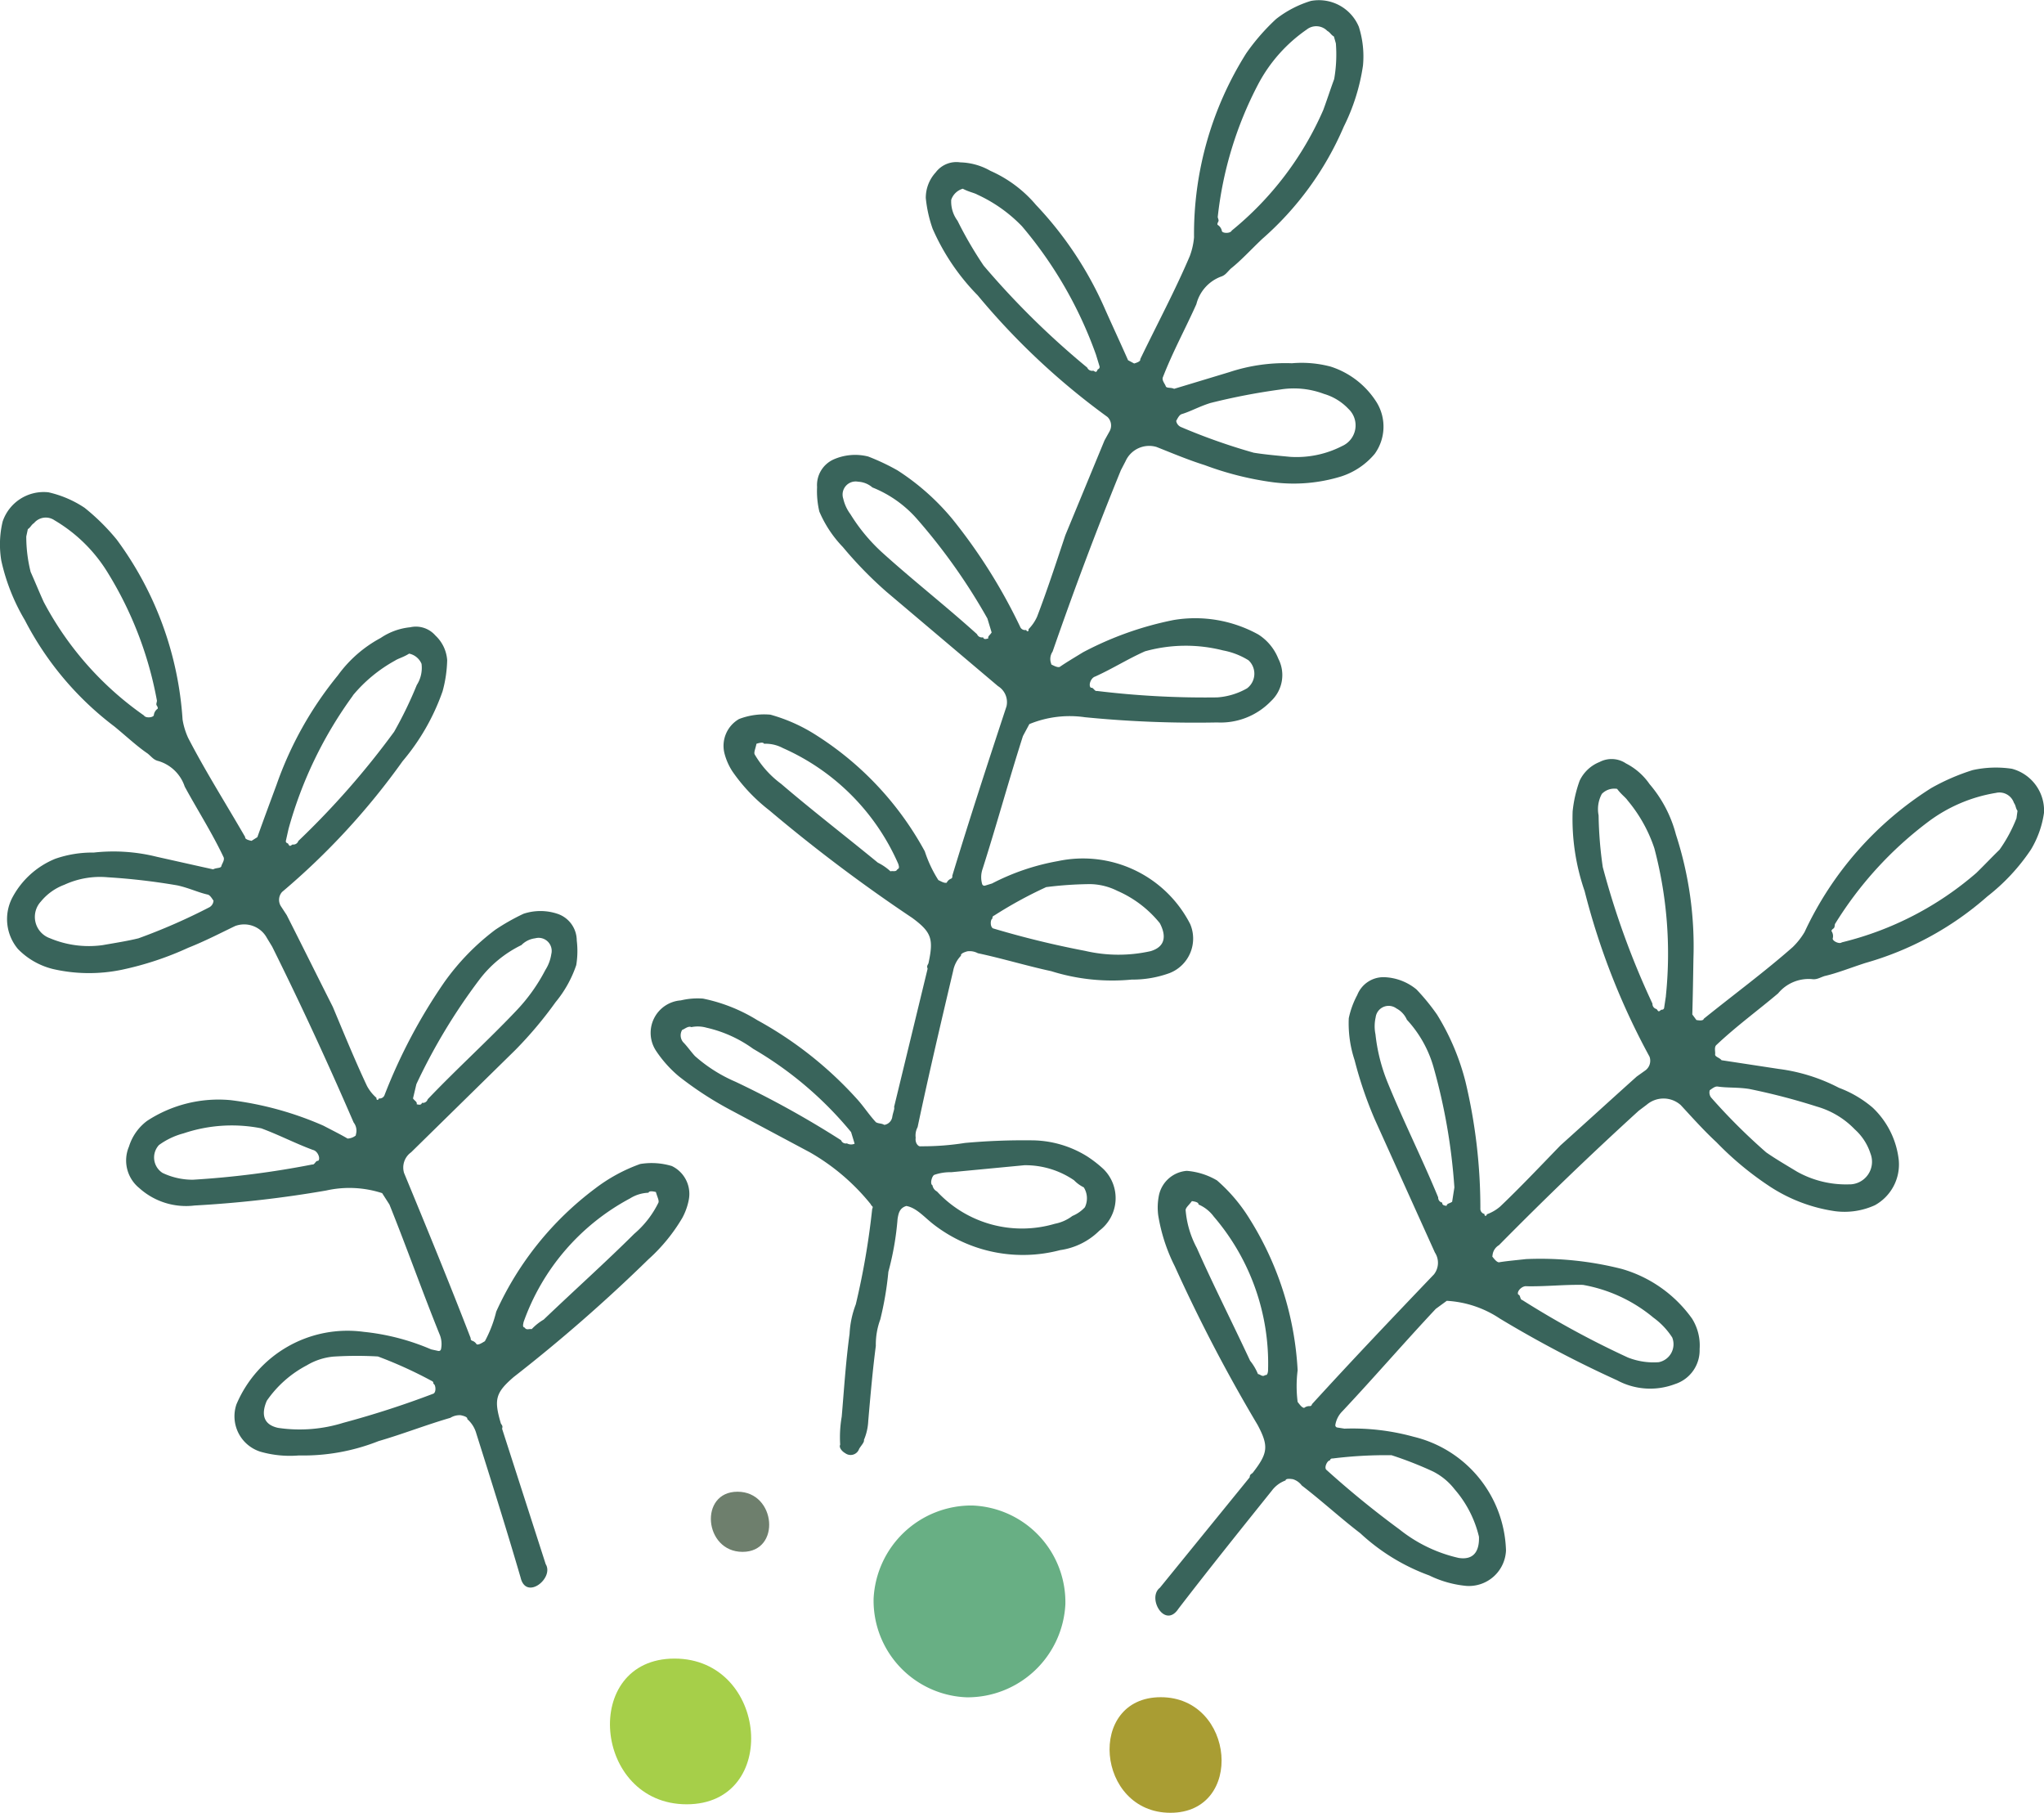
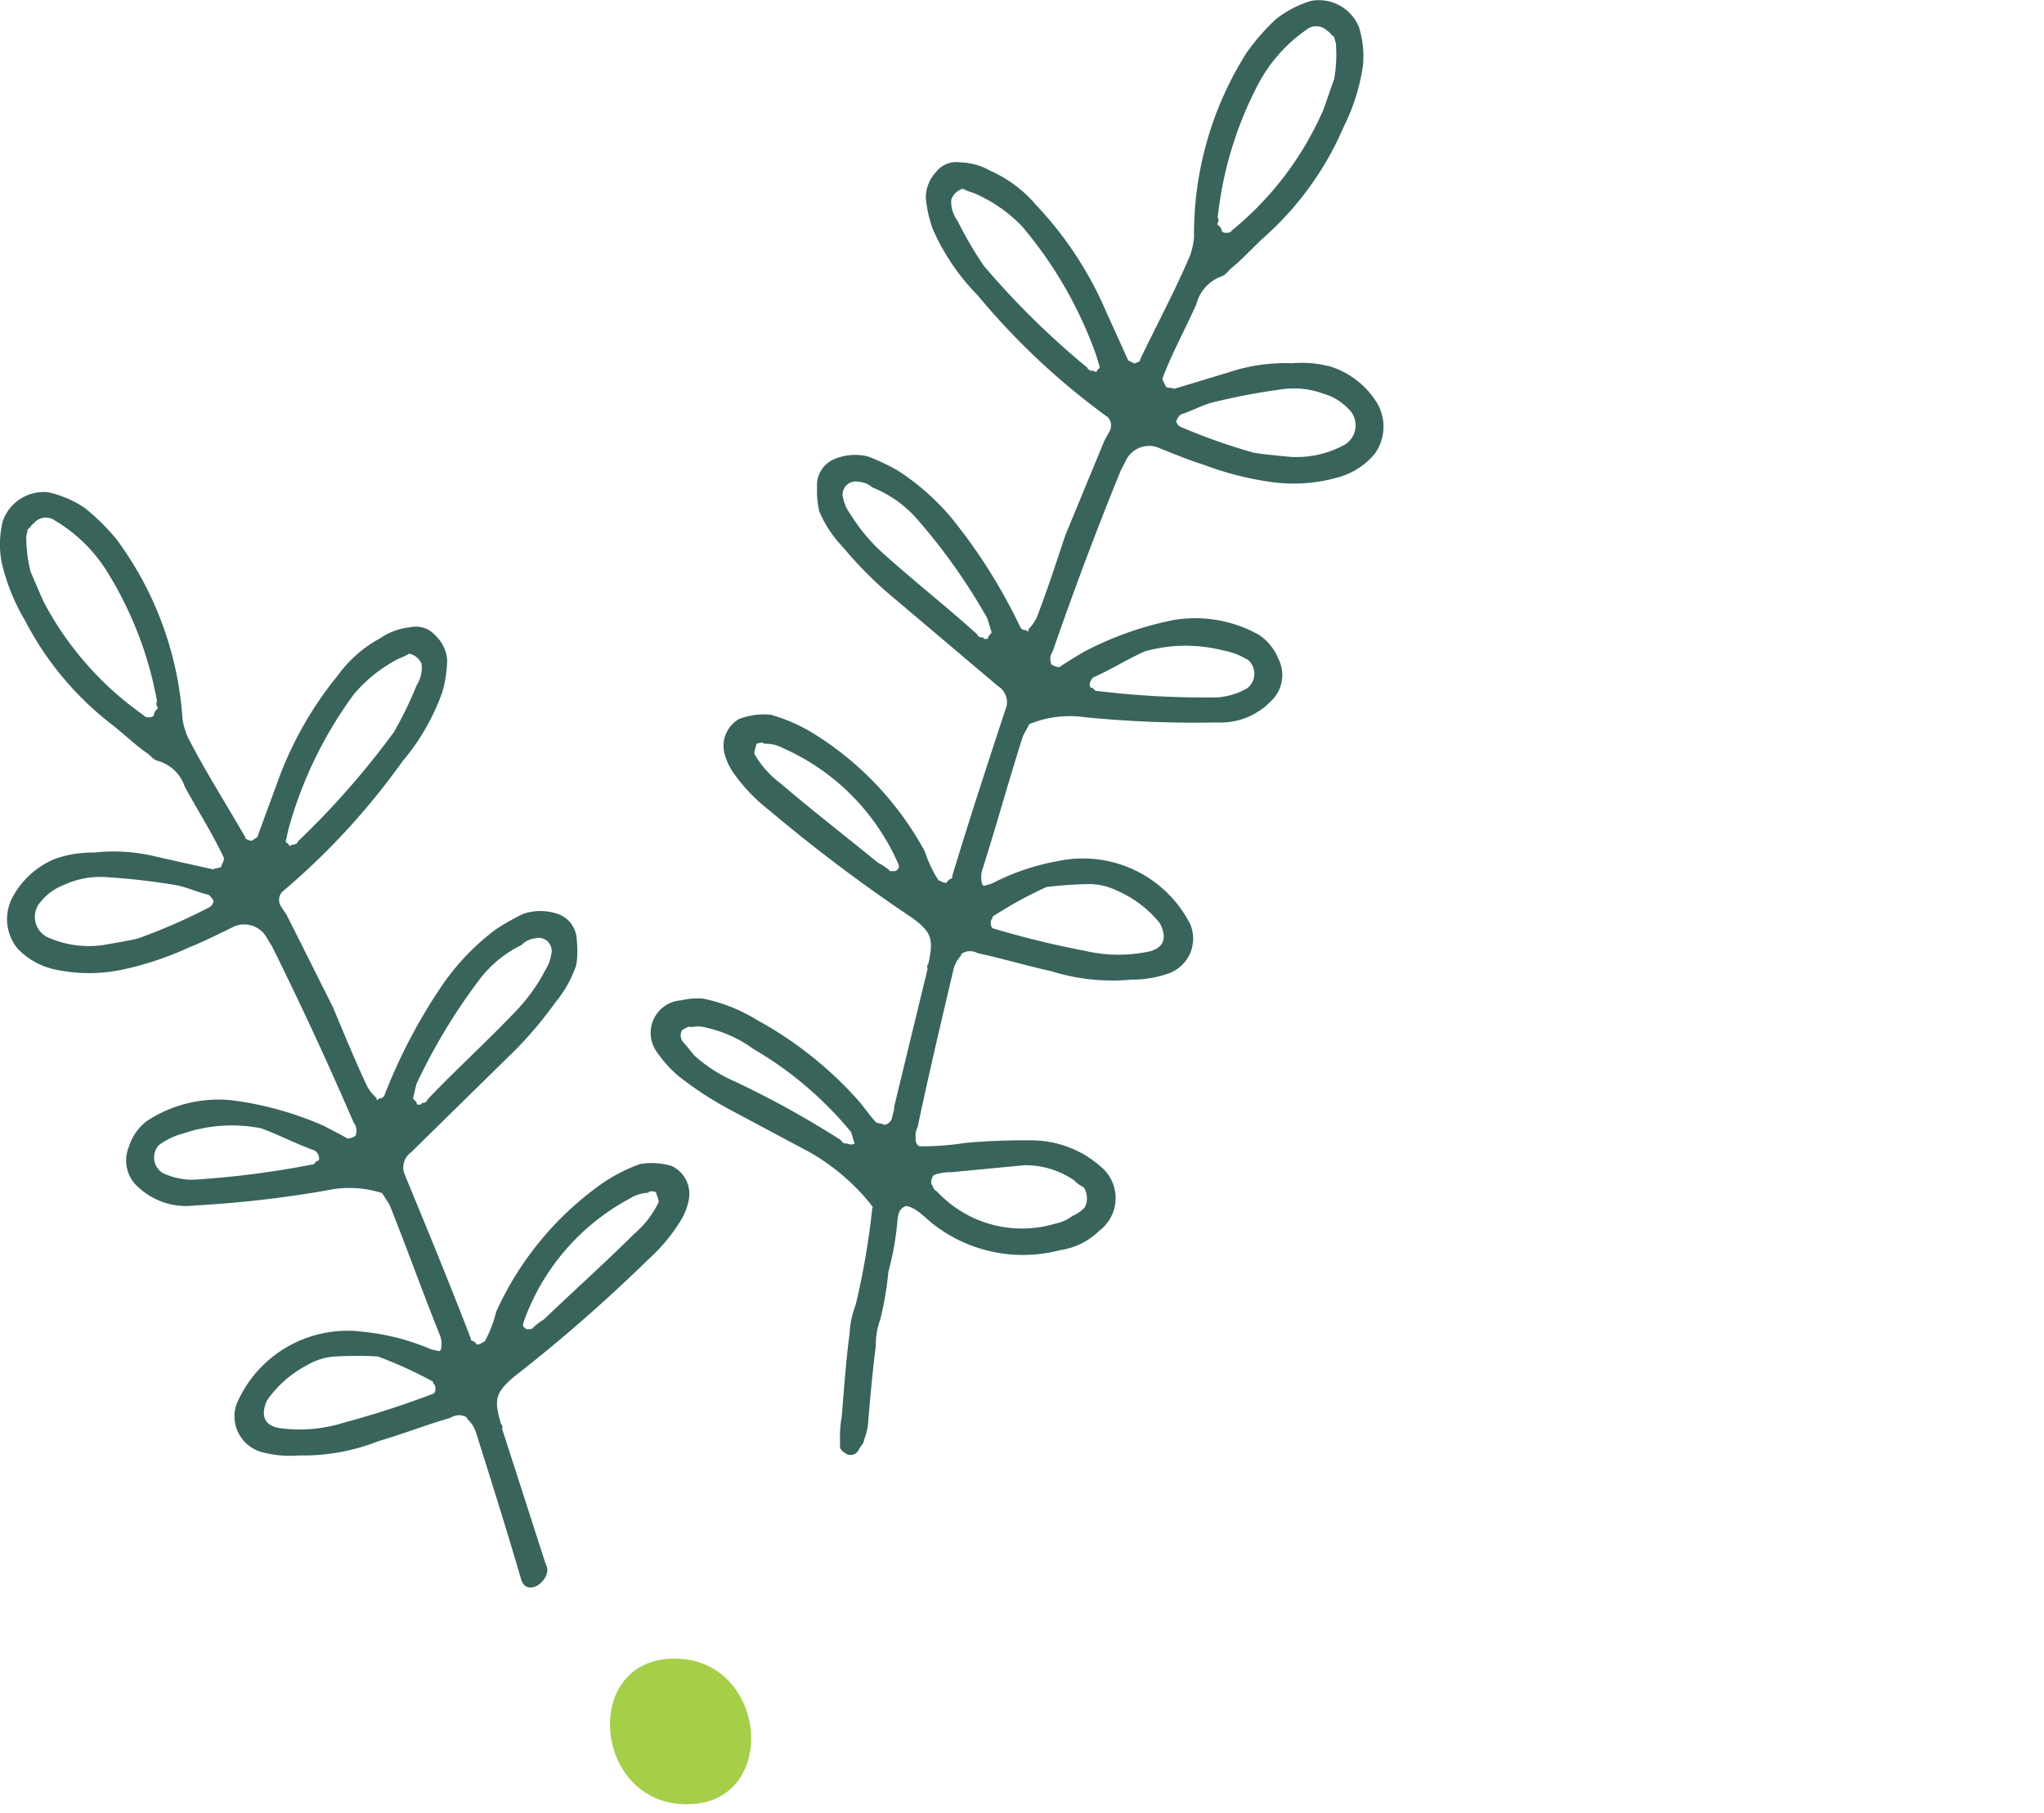
<svg xmlns="http://www.w3.org/2000/svg" width="78.18" height="69.322" viewBox="0 0 78.18 69.322">
  <defs>
    <style>.a{fill:#39645b;}.b{fill:#6e7f6d;}.c{fill:#a6cf49;}.d{fill:#a99d33;}.e{fill:#68af84;}</style>
  </defs>
  <g transform="translate(44.188 29.028)">
-     <path class="a" d="M181.8,254.295c1.2-1.561,2.388-3.039,3.574-4.518a1.139,1.139,0,0,1,.523-.389c.013-.089.2-.061.286-.048a.673.673,0,0,1,.336.24c.753.576,1.484,1.249,2.237,1.825a7.8,7.8,0,0,0,2.639,1.615,4.1,4.1,0,0,0,1.423.4,1.419,1.419,0,0,0,1.512-1.353,4.611,4.611,0,0,0-3.529-4.35,8.787,8.787,0,0,0-2.649-.311l-.273-.043a.088.088,0,0,1-.076-.1.954.954,0,0,1,.268-.521c1.221-1.3,2.356-2.619,3.575-3.918l.419-.306a4.061,4.061,0,0,1,2.032.68,43.554,43.554,0,0,0,4.482,2.359,2.669,2.669,0,0,0,2.212.146,1.357,1.357,0,0,0,.945-1.34,1.935,1.935,0,0,0-.29-1.165,4.988,4.988,0,0,0-2.69-1.9,12.662,12.662,0,0,0-3.66-.376c-.379.043-.756.075-1.041.124-.089-.016-.165-.117-.248-.22l.015-.1a.506.506,0,0,1,.24-.337c1.754-1.777,3.506-3.465,5.344-5.139l.308-.232a.989.989,0,0,1,1.3.015c.4.432.877.968,1.367,1.421a12.1,12.1,0,0,0,2.065,1.708,6.154,6.154,0,0,0,2.465.928,2.8,2.8,0,0,0,1.527-.227,1.781,1.781,0,0,0,.915-1.724,3.248,3.248,0,0,0-1-2.01,4.3,4.3,0,0,0-1.287-.756,6.865,6.865,0,0,0-2.308-.723l-1.724-.263c-.184-.027-.361-.055-.46-.07-.073-.1-.26-.129-.245-.228s-.048-.278.056-.361c.761-.718,1.605-1.333,2.353-1.967a1.518,1.518,0,0,1,1.287-.546c.187.028.288-.048.488-.116.477-.109.978-.311,1.562-.5a11.989,11.989,0,0,0,4.669-2.548,7.668,7.668,0,0,0,1.665-1.79,3.749,3.749,0,0,0,.5-1.411,1.654,1.654,0,0,0-1.229-1.678,4.121,4.121,0,0,0-1.5.051,8.161,8.161,0,0,0-1.59.69,12.975,12.975,0,0,0-4.838,5.5,2.752,2.752,0,0,1-.458.581c-1.077.948-2.229,1.795-3.4,2.738-.015.088-.192.063-.281.048l-.157-.213c.021-.738.031-1.39.043-2.128a13.822,13.822,0,0,0-.67-4.755,4.839,4.839,0,0,0-1.008-1.926,2.436,2.436,0,0,0-.9-.789.987.987,0,0,0-1.013-.055,1.425,1.425,0,0,0-.761.715,4.886,4.886,0,0,0-.268,1.173,8.444,8.444,0,0,0,.458,3.046,27.134,27.134,0,0,0,2.482,6.332.457.457,0,0,1-.172.536l-.316.225c-.973.872-1.941,1.757-2.915,2.631-.776.8-1.549,1.618-2.313,2.344a1.609,1.609,0,0,1-.505.293c-.015.088-.1.076-.091-.013a.2.2,0,0,1-.157-.212,20.81,20.81,0,0,0-.566-4.831,9.126,9.126,0,0,0-1.092-2.581,8.142,8.142,0,0,0-.784-.96,2.051,2.051,0,0,0-1.231-.47,1.078,1.078,0,0,0-1.036.682,3.309,3.309,0,0,0-.324.885,4.463,4.463,0,0,0,.223,1.608,15.225,15.225,0,0,0,.771,2.262l2.3,5.093a.717.717,0,0,1-.036.835c-1.549,1.62-3.1,3.248-4.666,4.964a.084.084,0,0,1-.1.073.326.326,0,0,0-.2.069c-.091-.013-.164-.122-.248-.228a4.768,4.768,0,0,1,0-1.211,12.1,12.1,0,0,0-1.82-5.76,6.373,6.373,0,0,0-1.264-1.5,2.688,2.688,0,0,0-1.157-.366,1.182,1.182,0,0,0-1.069.958,2.349,2.349,0,0,0-.023.74,6.707,6.707,0,0,0,.634,1.952,61.186,61.186,0,0,0,3.168,6.066c.434.817.394,1.082-.19,1.836-.1.073-.1.073-.116.171l-3.431,4.219C180.59,253.875,181.282,255.078,181.8,254.295Zm3.316-8.937c-.1.084-.177-.027-.273-.04a2.05,2.05,0,0,0-.3-.508c-.7-1.5-1.418-2.912-2.037-4.31a3.694,3.694,0,0,1-.43-1.459c.016-.1.117-.171.241-.336.088.013.265.041.252.129a1.41,1.41,0,0,1,.582.46,8.627,8.627,0,0,1,2.078,5.9C185.218,245.285,185.2,245.374,185.114,245.358Zm4.836,3.064a14.221,14.221,0,0,1,1.58.619,2.424,2.424,0,0,1,.829.68,4.268,4.268,0,0,1,.935,1.818c.018.47-.139.91-.776.811a5.593,5.593,0,0,1-2.26-1.087,35.685,35.685,0,0,1-2.808-2.29c-.083-.1.056-.364.144-.349a.088.088,0,0,1,.1-.076A16.435,16.435,0,0,1,189.95,248.422Zm2.318-9.691c-.109.073-.2.06-.212.156-.089-.012-.177-.028-.165-.124a.19.19,0,0,1-.156-.2c-.615-1.489-1.325-2.9-1.937-4.4a6.774,6.774,0,0,1-.462-1.835,1.548,1.548,0,0,1,.007-.65.5.5,0,0,1,.794-.341.89.89,0,0,1,.4.432,4.46,4.46,0,0,1,1.024,1.83,22.467,22.467,0,0,1,.793,4.583Zm2.856,3.23c.741.013,1.4-.066,2.144-.053a5.776,5.776,0,0,1,2.7,1.254,2.833,2.833,0,0,1,.718.758.7.7,0,0,1-.516.945,2.677,2.677,0,0,1-1.178-.179,34.681,34.681,0,0,1-4.044-2.2c-.089-.013-.061-.192-.149-.205C194.722,242.171,194.94,241.933,195.124,241.961Zm5.321-11.1-.068.452c-.015.088-.111.073-.111.073-.1.084-.1.084-.177-.025a.2.2,0,0,1-.159-.207,31.206,31.206,0,0,1-1.9-5.22,15.217,15.217,0,0,1-.16-1.979,1.227,1.227,0,0,1,.124-.822.662.662,0,0,1,.584-.192c.157.212.329.331.4.44a5.6,5.6,0,0,1,1.024,1.83A15.745,15.745,0,0,1,200.445,230.862Zm1.98,3.463c.364.055.745.022,1.2.091a24.521,24.521,0,0,1,2.593.675,3.244,3.244,0,0,1,1.451.872,2.1,2.1,0,0,1,.6.925.865.865,0,0,1-.832,1.178,3.834,3.834,0,0,1-1.972-.483c-.422-.255-.854-.508-1.188-.743a22.756,22.756,0,0,1-2.1-2.091.311.311,0,0,1-.055-.283C202.235,234.385,202.336,234.309,202.425,234.325Zm11.428-10.258a5.606,5.606,0,0,1-.647,1.2c-.329.321-.557.566-.885.887a12.284,12.284,0,0,1-5.147,2.657c-.1.081-.364-.056-.349-.147a.34.34,0,0,0-.048-.285c.013-.089.1-.076.117-.165l.015-.1a14.2,14.2,0,0,1,3.574-3.918,5.891,5.891,0,0,1,2.584-1.1.585.585,0,0,1,.69.384c.075.1.06.2.136.3Z" transform="translate(-180.916 -221.802)" />
-   </g>
+     </g>
  <g transform="translate(0 18.798)">
    <path class="a" d="M157.6,252.587l-1.667-5.175c.021-.1.021-.1-.046-.2-.271-.913-.213-1.175.488-1.779a61.171,61.171,0,0,0,5.152-4.5,6.7,6.7,0,0,0,1.3-1.589,2.4,2.4,0,0,0,.248-.7,1.182,1.182,0,0,0-.65-1.28,2.679,2.679,0,0,0-1.211-.078,6.376,6.376,0,0,0-1.721.936,12.127,12.127,0,0,0-3.785,4.709,4.714,4.714,0,0,1-.434,1.131c-.116.068-.224.143-.313.122a.32.32,0,0,0-.162-.136.085.085,0,0,1-.067-.1c-.836-2.167-1.693-4.247-2.549-6.319a.715.715,0,0,1,.269-.79l3.988-3.914a15.235,15.235,0,0,0,1.539-1.829,4.456,4.456,0,0,0,.79-1.417,3.326,3.326,0,0,0,.019-.942,1.079,1.079,0,0,0-.718-1.012,2.059,2.059,0,0,0-1.318-.008,8.248,8.248,0,0,0-1.079.611,9.116,9.116,0,0,0-1.953,2.009,20.826,20.826,0,0,0-2.279,4.3.2.2,0,0,1-.223.141c-.02.087-.107.067-.089-.021a1.6,1.6,0,0,1-.365-.457c-.449-.952-.874-1.991-1.306-3.022-.59-1.168-1.172-2.343-1.763-3.509l-.212-.324a.455.455,0,0,1,.034-.562,27.2,27.2,0,0,0,4.609-5,8.454,8.454,0,0,0,1.53-2.673,4.9,4.9,0,0,0,.176-1.191,1.426,1.426,0,0,0-.45-.942.987.987,0,0,0-.965-.316,2.431,2.431,0,0,0-1.127.408,4.843,4.843,0,0,0-1.638,1.43,13.811,13.811,0,0,0-2.348,4.188c-.256.693-.483,1.3-.732,2l-.223.141c-.088-.018-.262-.058-.244-.146-.751-1.3-1.518-2.511-2.178-3.785a2.716,2.716,0,0,1-.216-.708,12.989,12.989,0,0,0-2.516-6.878,8.216,8.216,0,0,0-1.232-1.219,4.127,4.127,0,0,0-1.381-.592,1.656,1.656,0,0,0-1.753,1.119,3.758,3.758,0,0,0-.05,1.5,7.678,7.678,0,0,0,.9,2.271,11.977,11.977,0,0,0,3.428,4.068c.474.39.867.76,1.273,1.035.162.136.228.243.413.285a1.516,1.516,0,0,1,1,.975c.467.863,1.031,1.741,1.48,2.686.067.116-.061.269-.079.357s-.206.056-.311.123l-.454-.1-1.7-.38a6.846,6.846,0,0,0-2.413-.163,4.319,4.319,0,0,0-1.474.238,3.241,3.241,0,0,0-1.656,1.512,1.776,1.776,0,0,0,.228,1.938,2.8,2.8,0,0,0,1.34.766,6.171,6.171,0,0,0,2.633.028,12.042,12.042,0,0,0,2.545-.843c.621-.244,1.255-.572,1.789-.829a.989.989,0,0,1,1.216.457l.2.329c1.106,2.226,2.126,4.434,3.117,6.726a.508.508,0,0,1,.1.4l-.021.1a.533.533,0,0,1-.311.115c-.248-.148-.588-.316-.925-.493a12.658,12.658,0,0,0-3.548-.976,4.989,4.989,0,0,0-3.194.792,1.933,1.933,0,0,0-.693.981,1.357,1.357,0,0,0,.395,1.591,2.669,2.669,0,0,0,2.115.665,43.325,43.325,0,0,0,5.031-.573,4.057,4.057,0,0,1,2.141.1l.28.437c.665,1.653,1.244,3.294,1.911,4.947a.953.953,0,0,1,.061.583.087.087,0,0,1-.107.067l-.27-.059a8.775,8.775,0,0,0-2.582-.671,4.611,4.611,0,0,0-4.866,2.775,1.419,1.419,0,0,0,.919,1.809,4.1,4.1,0,0,0,1.471.143,7.8,7.8,0,0,0,3.045-.548c.911-.264,1.835-.626,2.746-.89a.672.672,0,0,1,.4-.1c.087.02.269.061.249.148a1.136,1.136,0,0,1,.346.553c.57,1.808,1.141,3.616,1.693,5.505C156.849,253.992,157.931,253.121,157.6,252.587Zm-.852-9.238a8.627,8.627,0,0,1,4.076-4.746,1.422,1.422,0,0,1,.708-.218c.021-.087.2-.048.283-.028.056.2.122.305.1.4a3.7,3.7,0,0,1-.93,1.2c-1.084,1.078-2.262,2.133-3.461,3.278a2.088,2.088,0,0,0-.46.366c-.094-.023-.2.054-.269-.061C156.713,243.526,156.731,243.438,156.752,243.349Zm-3.513,2.232a.089.089,0,0,1,.067.108c.088.018.123.311.008.377a35.5,35.5,0,0,1-3.448,1.116,5.6,5.6,0,0,1-2.5.194c-.629-.139-.616-.606-.429-1.037a4.266,4.266,0,0,1,1.531-1.355,2.41,2.41,0,0,1,1.019-.333,14.165,14.165,0,0,1,1.7-.005A16.3,16.3,0,0,1,153.239,245.581Zm-.581-11.349a22.418,22.418,0,0,1,2.4-3.983,4.468,4.468,0,0,1,1.618-1.335.891.891,0,0,1,.526-.259.5.5,0,0,1,.616.606,1.551,1.551,0,0,1-.228.608,6.755,6.755,0,0,1-1.1,1.543c-1.112,1.173-2.285,2.23-3.4,3.4a.192.192,0,0,1-.22.134c-.023.094-.111.076-.2.056.021-.1-.066-.116-.141-.223Zm-3.764,2.935c-.087-.02-.127.157-.214.137a34.6,34.6,0,0,1-4.566.583,2.673,2.673,0,0,1-1.163-.259.7.7,0,0,1-.138-1.068,2.827,2.827,0,0,1,.944-.447,5.784,5.784,0,0,1,2.968-.191c.695.257,1.284.57,1.979.827C148.886,236.79,149,237.09,148.894,237.167Zm1.335-17.8a5.6,5.6,0,0,1,1.617-1.334c.108-.075.311-.123.535-.264a.66.66,0,0,1,.474.39,1.22,1.22,0,0,1-.182.811,15.276,15.276,0,0,1-.866,1.787,31.377,31.377,0,0,1-3.664,4.176.2.2,0,0,1-.224.135c-.107.075-.107.075-.174-.041,0,0-.1-.02-.077-.108l.1-.447A15.738,15.738,0,0,1,150.229,219.37Zm-5.332,7.856a.307.307,0,0,1-.154.244,22.809,22.809,0,0,1-2.713,1.188c-.4.1-.891.177-1.377.262a3.83,3.83,0,0,1-2.012-.265.865.865,0,0,1-.348-1.4,2.11,2.11,0,0,1,.9-.644,3.255,3.255,0,0,1,1.668-.286,24.53,24.53,0,0,1,2.662.311c.446.1.79.269,1.149.349C144.756,227,144.823,227.111,144.9,227.226Zm-7.1-14.215c.107-.067.128-.162.236-.231a.586.586,0,0,1,.782-.108,5.884,5.884,0,0,1,2.01,1.959,14.159,14.159,0,0,1,1.911,4.947l-.021.1c-.02.088.069.109.049.2a.343.343,0,0,0-.148.249c-.019.09-.311.123-.378.01a12.3,12.3,0,0,1-3.834-4.342c-.19-.418-.313-.729-.5-1.148a5.54,5.54,0,0,1-.167-1.356Z" transform="translate(-136.728 -211.572)" />
  </g>
  <g transform="translate(24.888)">
    <path class="a" d="M176.1,220.465l-.245.457c-.543,1.7-1,3.376-1.541,5.074a.955.955,0,0,0-.019.585.088.088,0,0,0,.112.06l.265-.081a8.8,8.8,0,0,1,2.526-.857,4.605,4.605,0,0,1,5.054,2.409,1.417,1.417,0,0,1-.78,1.871,4.125,4.125,0,0,1-1.458.252,7.8,7.8,0,0,1-3.077-.322c-.928-.2-1.877-.489-2.805-.686a.667.667,0,0,0-.406-.073c-.086.026-.265.08-.239.166a1.138,1.138,0,0,0-.3.577c-.463,1.963-.926,3.925-1.361,5.981a.667.667,0,0,0-.073.406c-.032.205.106.351.192.325a10.26,10.26,0,0,0,1.69-.127,25.027,25.027,0,0,1,2.567-.1,4.048,4.048,0,0,1,2.11.614,4.58,4.58,0,0,1,.623.485,1.558,1.558,0,0,1-.156,2.355,2.655,2.655,0,0,1-1.5.744,5.577,5.577,0,0,1-4.8-.951c-.374-.279-.678-.664-1.083-.737-.265.08-.3.285-.336.493a11,11,0,0,1-.352,2.023,12.506,12.506,0,0,1-.309,1.822,2.78,2.78,0,0,0-.171,1.014c-.118.9-.205,1.885-.29,2.873a2.092,2.092,0,0,1-.165.722c.026.086-.125.234-.185.346a.344.344,0,0,1-.531.16c-.112-.06-.252-.213-.192-.325a4.582,4.582,0,0,1,.059-1.074c.085-.988.151-2.064.3-3.164a3.647,3.647,0,0,1,.238-1.128,28.975,28.975,0,0,0,.627-3.648c.058-.119-.028-.093-.054-.179a8.239,8.239,0,0,0-2.33-1.987l-3.1-1.654a13.212,13.212,0,0,1-1.912-1.253,4.566,4.566,0,0,1-.875-.98,1.245,1.245,0,0,1,.953-1.923,2.761,2.761,0,0,1,.848-.068,6.335,6.335,0,0,1,2.071.822,14.541,14.541,0,0,1,3.789,2.986c.278.3.477.622.755.921.112.06.2.032.32.1a.365.365,0,0,0,.3-.286c.032-.205.1-.319.073-.4l1.282-5.285c-.028-.093-.028-.093.032-.205.2-.93.126-1.188-.619-1.738a61.259,61.259,0,0,1-5.467-4.114,6.688,6.688,0,0,1-1.413-1.49,2.34,2.34,0,0,1-.3-.676,1.183,1.183,0,0,1,.554-1.326,2.675,2.675,0,0,1,1.2-.167,6.428,6.428,0,0,1,1.785.806,12.1,12.1,0,0,1,4.12,4.42,4.8,4.8,0,0,0,.519,1.1c.119.058.233.125.319.1a.314.314,0,0,1,.151-.148.088.088,0,0,0,.061-.112c.674-2.222,1.374-4.358,2.076-6.487a.719.719,0,0,0-.326-.77l-4.266-3.608a15.191,15.191,0,0,1-1.667-1.71,4.482,4.482,0,0,1-.9-1.357,3.365,3.365,0,0,1-.087-.936,1.076,1.076,0,0,1,.641-1.062,2.045,2.045,0,0,1,1.313-.108,8.457,8.457,0,0,1,1.122.53,9.144,9.144,0,0,1,2.1,1.862,20.9,20.9,0,0,1,2.589,4.115.2.2,0,0,0,.234.125c.026.086.112.06.086-.026a1.636,1.636,0,0,0,.331-.483c.376-.982.726-2.05,1.079-3.111.5-1.208,1-2.421,1.5-3.63l.188-.338a.455.455,0,0,0-.075-.556,27.2,27.2,0,0,1-4.964-4.65,8.46,8.46,0,0,1-1.726-2.553,4.974,4.974,0,0,1-.26-1.173,1.437,1.437,0,0,1,.378-.975.989.989,0,0,1,.94-.385,2.437,2.437,0,0,1,1.154.324,4.837,4.837,0,0,1,1.74,1.3,13.861,13.861,0,0,1,2.649,4c.3.674.577,1.265.876,1.942l.233.125c.086-.026.258-.078.232-.164.655-1.356,1.33-2.616,1.893-3.936a2.7,2.7,0,0,0,.165-.723,12.957,12.957,0,0,1,2-7.044,8.1,8.1,0,0,1,1.139-1.306,4.091,4.091,0,0,1,1.332-.692,1.657,1.657,0,0,1,1.832.988,3.745,3.745,0,0,1,.159,1.485,7.72,7.72,0,0,1-.734,2.334A11.94,11.94,0,0,1,185,201.918c-.444.423-.808.822-1.193,1.127-.151.147-.211.259-.391.313a1.522,1.522,0,0,0-.927,1.047c-.4.9-.9,1.813-1.278,2.788-.058.119.08.265.106.351s.207.039.319.1l.445-.134,1.67-.505a6.81,6.81,0,0,1,2.393-.339,4.306,4.306,0,0,1,1.487.13,3.247,3.247,0,0,1,1.764,1.383,1.78,1.78,0,0,1-.084,1.95,2.784,2.784,0,0,1-1.28.864,6.185,6.185,0,0,1-2.625.222,12,12,0,0,1-2.6-.654c-.639-.2-1.294-.478-1.845-.695a.99.99,0,0,0-1.181.545l-.178.343c-.939,2.3-1.793,4.579-2.613,6.939a.5.5,0,0,0-.073.4l.028.094c.119.058.231.118.317.092.239-.167.565-.359.888-.558a12.67,12.67,0,0,1,3.468-1.236,4.994,4.994,0,0,1,3.242.554,1.951,1.951,0,0,1,.765.927,1.361,1.361,0,0,1-.278,1.617,2.676,2.676,0,0,1-2.061.819,42.95,42.95,0,0,1-5.06-.2A4.054,4.054,0,0,0,176.1,220.465Zm-6.737,15.867-.081-.265a13.936,13.936,0,0,0-3.747-3.186,4.881,4.881,0,0,0-1.785-.807,1.229,1.229,0,0,0-.578-.021c-.119-.058-.265.08-.351.106a.406.406,0,0,0,.041.473c.145.144.312.383.45.529a5.742,5.742,0,0,0,1.547.98,36.422,36.422,0,0,1,4.04,2.237.193.193,0,0,0,.224.12.33.33,0,0,0,.294.013Zm-3.7-15.116c-.041.2-.1.312-.073.4a3.747,3.747,0,0,0,1.015,1.133c1.161.995,2.416,1.962,3.7,3.014a2.033,2.033,0,0,1,.483.332c.093-.029.208.039.266-.081.086-.026.06-.112.034-.2a8.617,8.617,0,0,0-4.414-4.432,1.407,1.407,0,0,0-.723-.165C165.923,221.138,165.751,221.19,165.665,221.216Zm11.406,18.358a1.612,1.612,0,0,0,.677-.3,1.358,1.358,0,0,0,.478-.332.788.788,0,0,0-.042-.762,1.334,1.334,0,0,1-.372-.271,3.3,3.3,0,0,0-1.9-.575l-2.8.267a1.846,1.846,0,0,0-.642.1c-.086.026-.185.345-.073.4a.327.327,0,0,0,.173.237A4.437,4.437,0,0,0,177.071,239.574Zm-2.412-22.616-.161-.531a22.631,22.631,0,0,0-2.688-3.8,4.47,4.47,0,0,0-1.711-1.212.9.9,0,0,0-.544-.219.5.5,0,0,0-.57.65,1.578,1.578,0,0,0,.272.59,6.847,6.847,0,0,0,1.207,1.459c1.2,1.085,2.444,2.054,3.638,3.133a.2.2,0,0,0,.231.118c.028.093.114.067.2.041C174.505,217.1,174.591,217.072,174.659,216.958Zm2.076,9.746a16.234,16.234,0,0,0-1.981,1.084.088.088,0,0,0-.06.112c-.086.026-.1.319.02.377a35.578,35.578,0,0,0,3.523.86,5.624,5.624,0,0,0,2.506.01c.616-.186.57-.65.35-1.068a4.276,4.276,0,0,0-1.626-1.238,2.4,2.4,0,0,0-1.04-.257A14.133,14.133,0,0,0,176.735,226.7Zm3.8-9.027c-.675.3-1.239.663-1.914.969-.179.054-.273.364-.159.431.086-.026.138.146.224.12a34.264,34.264,0,0,0,4.6.247,2.67,2.67,0,0,0,1.14-.345.7.7,0,0,0,.059-1.074,2.824,2.824,0,0,0-.975-.378A5.79,5.79,0,0,0,180.54,217.677Zm-1.884-11.338a15.762,15.762,0,0,0-2.83-4.911,5.617,5.617,0,0,0-1.711-1.212c-.115-.067-.32-.1-.553-.224a.66.66,0,0,0-.443.423,1.223,1.223,0,0,0,.24.8,15.036,15.036,0,0,0,1,1.717,31.342,31.342,0,0,0,3.962,3.9.2.2,0,0,0,.232.118c.114.067.114.067.172-.052a.093.093,0,0,0,.067-.114Zm4.4,1.84c-.437.132-.77.326-1.121.432-.086.026-.146.138-.211.26a.312.312,0,0,0,.171.229,23.156,23.156,0,0,0,2.794.987c.4.066.9.111,1.393.158a3.815,3.815,0,0,0,1.988-.413.864.864,0,0,0,.244-1.419,2.1,2.1,0,0,0-.941-.576,3.262,3.262,0,0,0-1.685-.164A24.551,24.551,0,0,0,183.053,208.179Zm4.7-14.009c-.112-.06-.14-.153-.252-.213a.59.59,0,0,0-.79-.051,5.868,5.868,0,0,0-1.86,2.1,14.221,14.221,0,0,0-1.542,5.074l.028.093c.026.086-.06.112-.034.2a.346.346,0,0,1,.166.24c.026.086.32.1.377-.021a12.263,12.263,0,0,0,3.5-4.61c.159-.432.258-.751.417-1.182a5.451,5.451,0,0,0,.065-1.366Z" transform="translate(-161.617 -192.775)" />
  </g>
  <g transform="translate(23.33 57.044)">
-     <path class="b" d="M164.937,249.819c-1.483,0-1.287,2.3.193,2.3S166.417,249.819,164.937,249.819Z" transform="translate(-160.058 -249.819)" />
    <path class="c" d="M162.528,256.2c-3.593,0-3.118,5.572.465,5.572S166.111,256.2,162.528,256.2Z" transform="translate(-160.058 -249.819)" />
-     <path class="d" d="M181.126,257.677c-2.85,0-2.473,4.42.37,4.42S183.969,257.677,181.126,257.677Z" transform="translate(-160.058 -249.819)" />
-     <path class="e" d="M170.142,253.911a3.746,3.746,0,0,1,3.77-3.565,3.7,3.7,0,0,1,3.565,3.77,3.747,3.747,0,0,1-3.771,3.565A3.7,3.7,0,0,1,170.142,253.911Z" transform="translate(-160.058 -249.819)" />
  </g>
</svg>